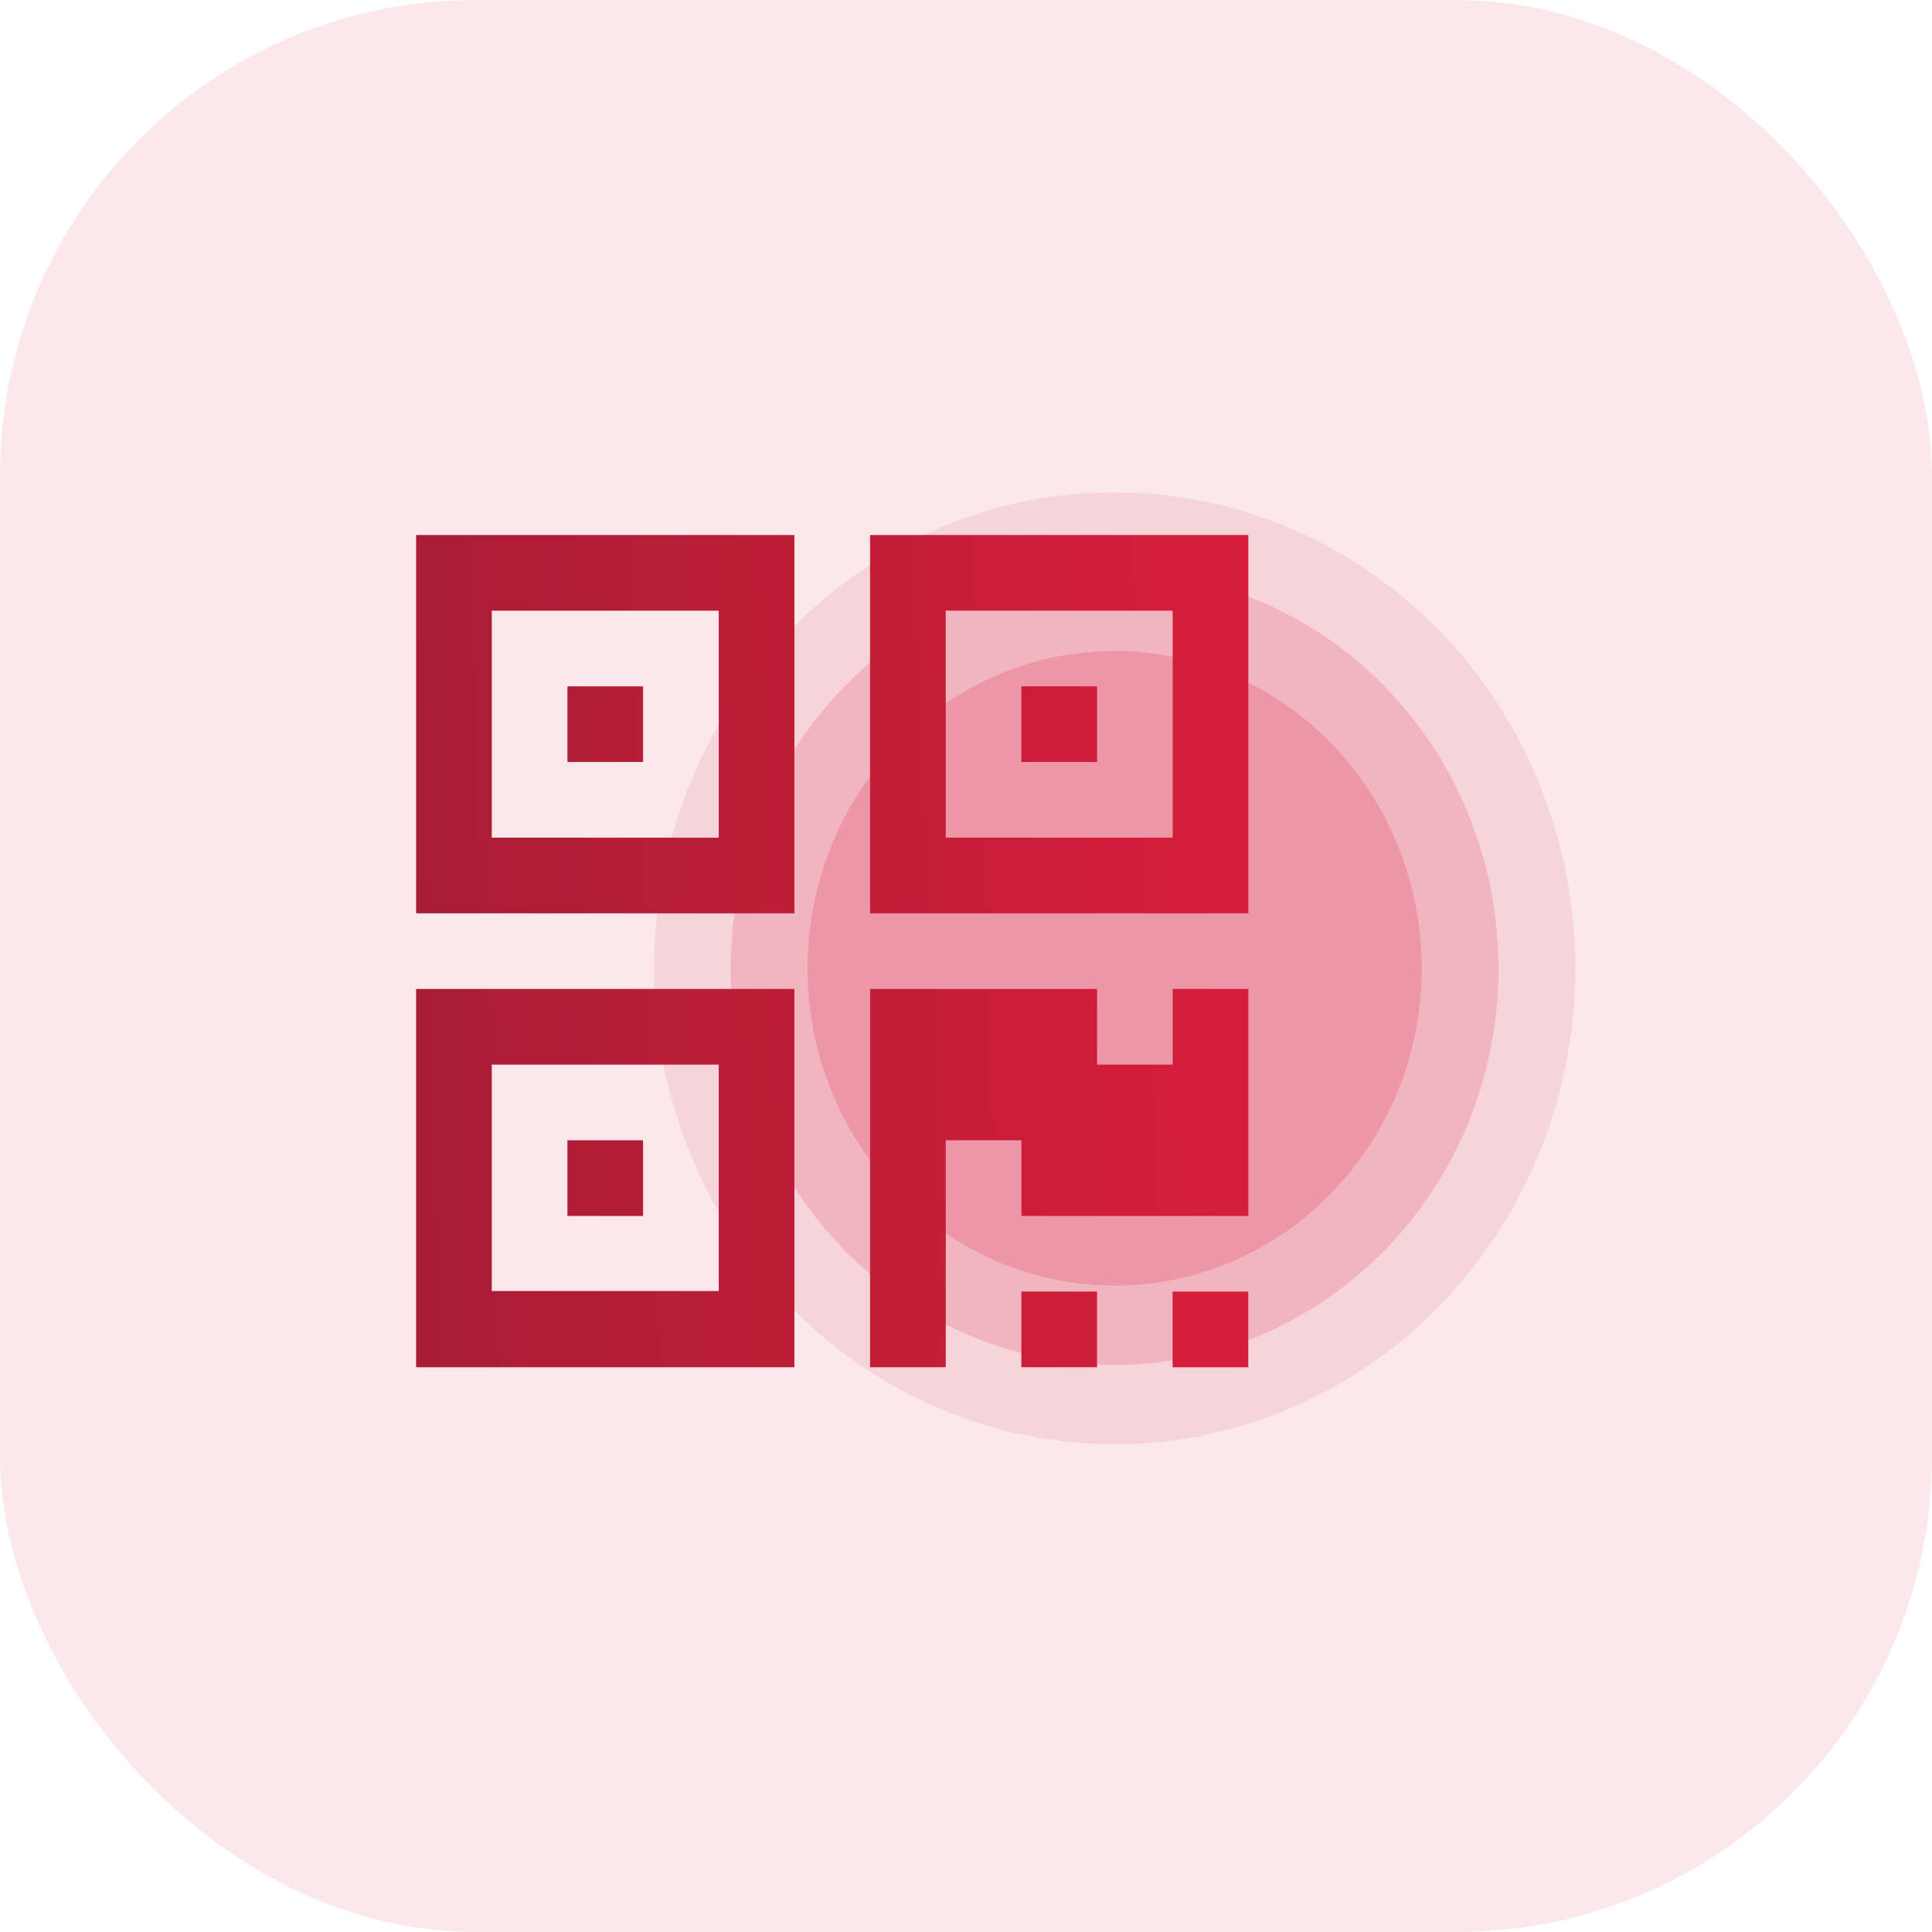
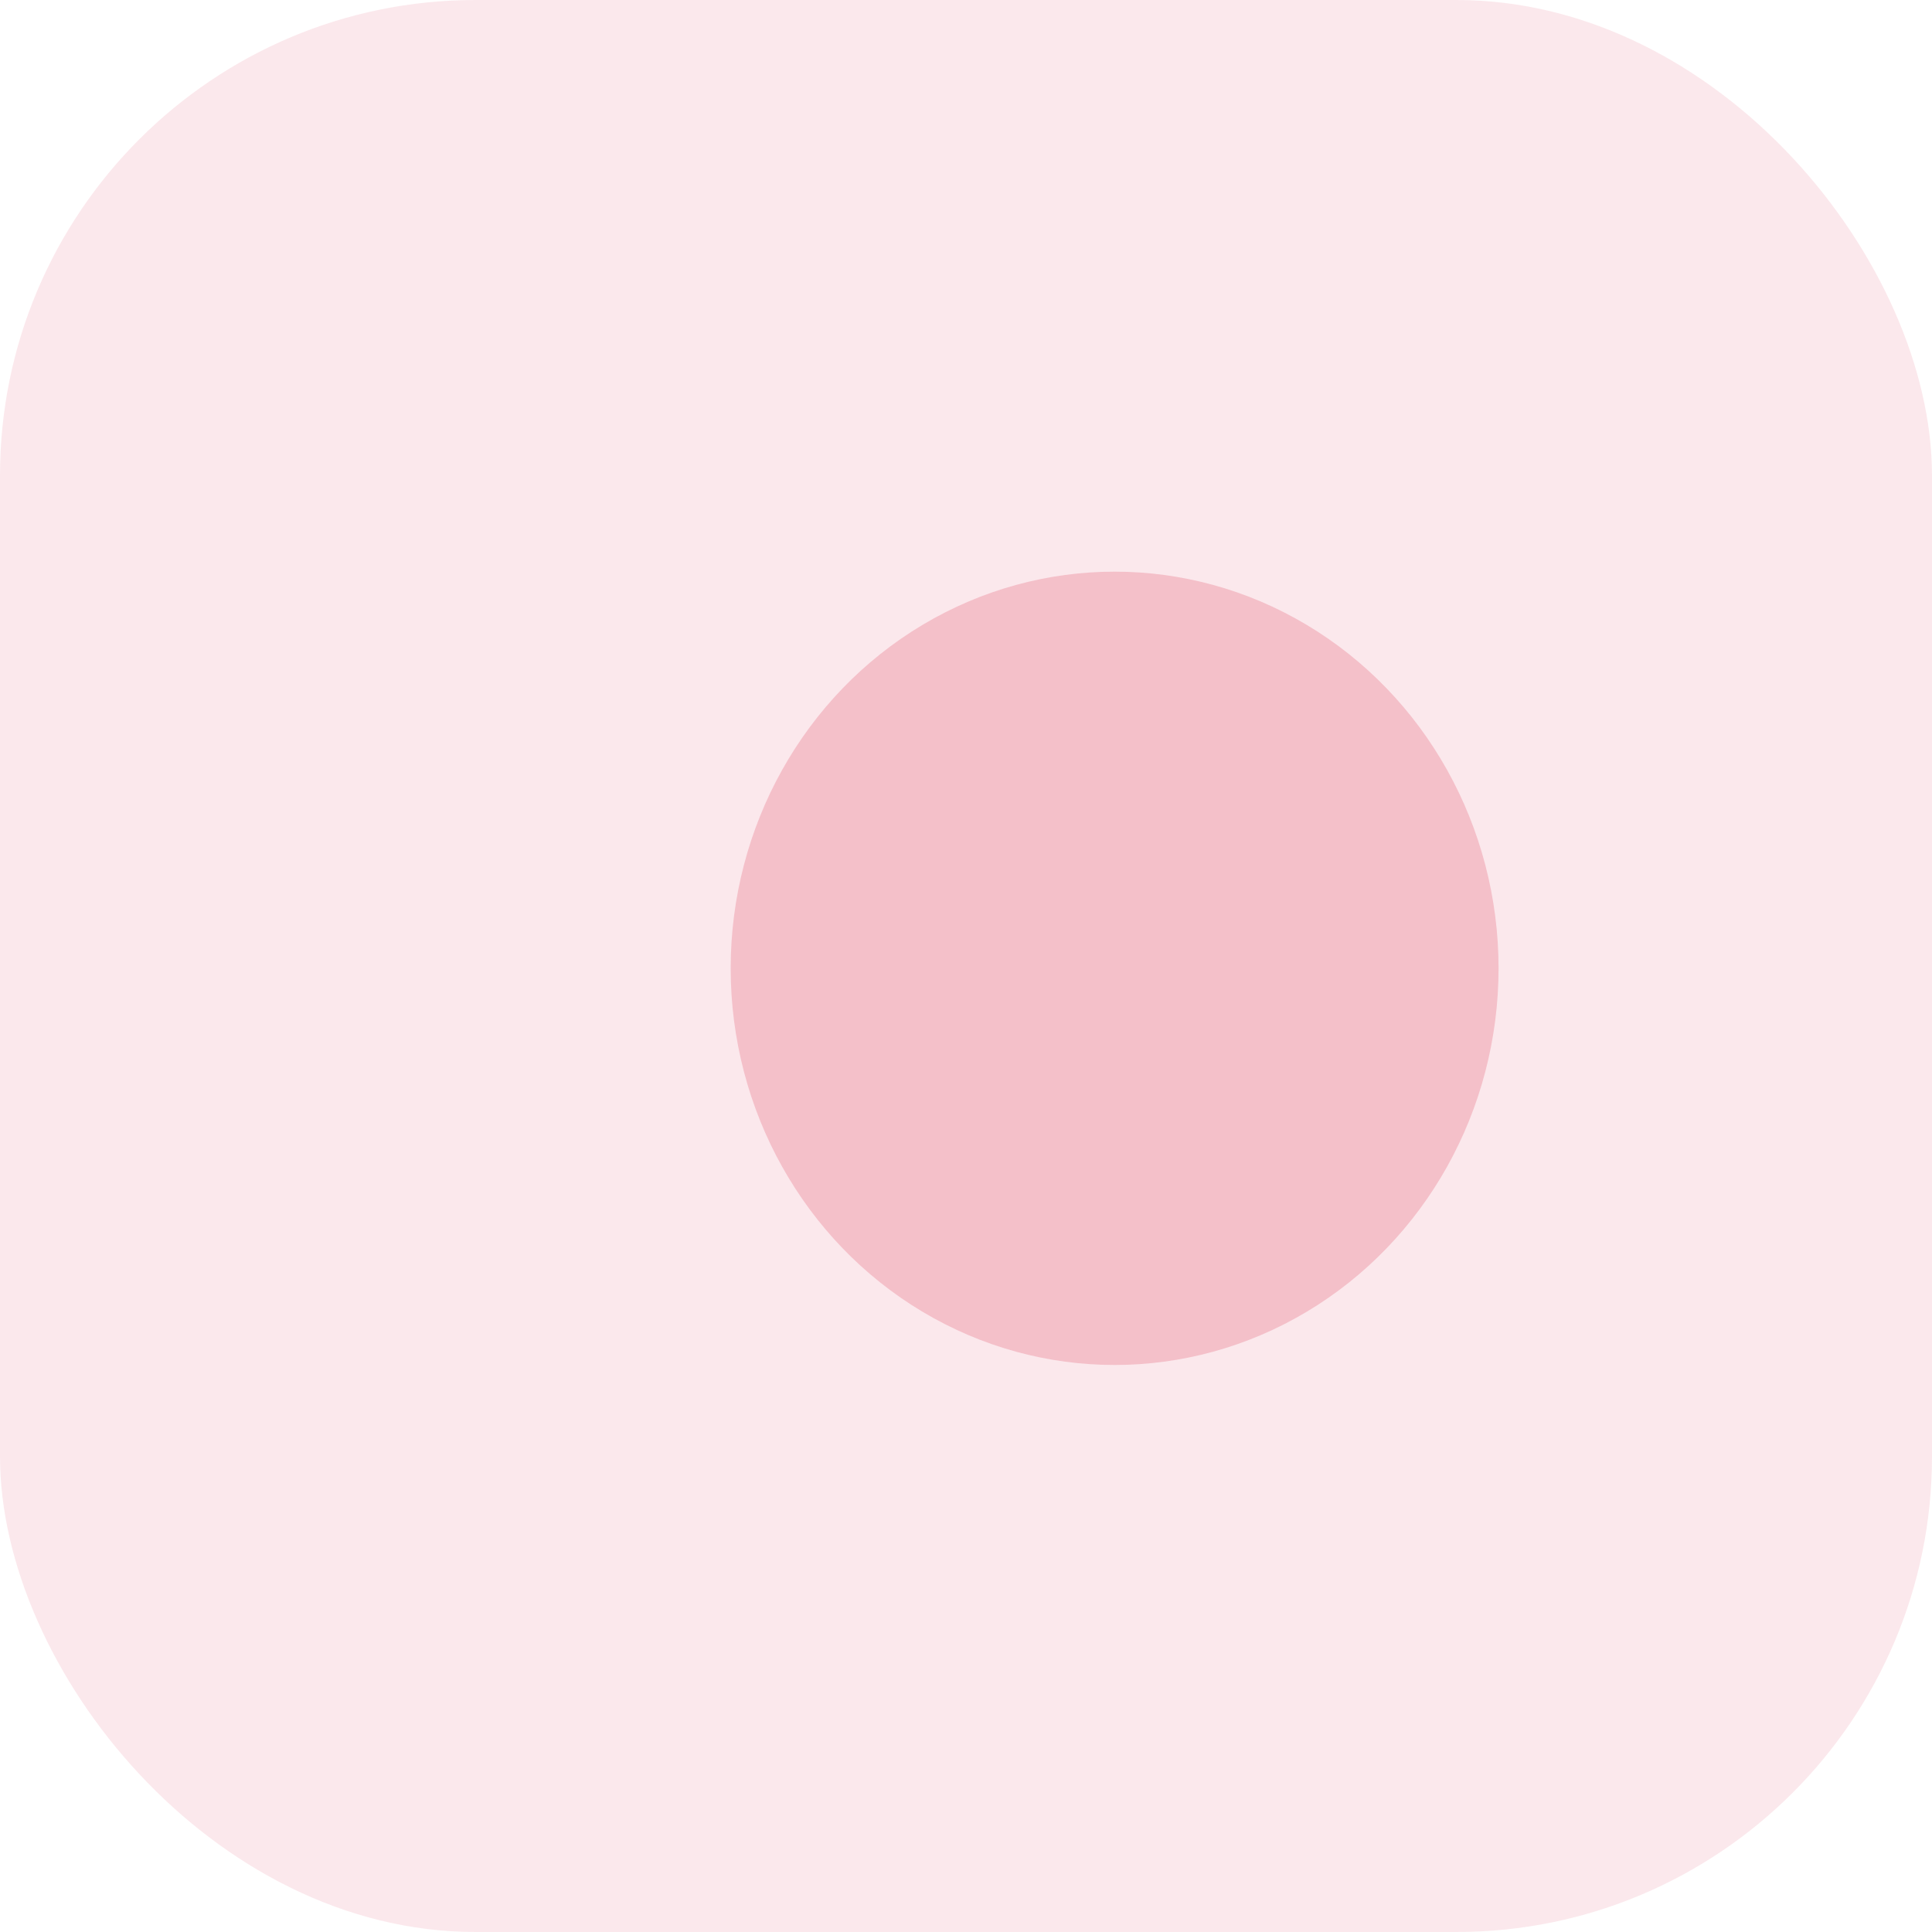
<svg xmlns="http://www.w3.org/2000/svg" width="65" height="65" viewBox="0 0 65 65" fill="none">
  <rect width="65" height="65" rx="16" fill="#D81D3C" fill-opacity="0.1" />
  <g opacity="0.4">
-     <ellipse opacity="0.25" cx="37.5" cy="32.577" rx="15.5" ry="16.014" fill="#D81D3C" />
    <ellipse opacity="0.5" cx="37.5" cy="32.578" rx="12.917" ry="13.345" fill="#D81D3C" />
-     <ellipse cx="37.5" cy="32.577" rx="10.333" ry="10.676" fill="#D81D3C" />
  </g>
-   <path fill-rule="evenodd" clip-rule="evenodd" d="M14 30.728H26.727V18H14V30.728ZM16.545 20.545H24.181V28.182H16.545V20.545ZM14 46H26.727V33.272H14V46ZM16.545 35.818H24.181V43.435H16.545V35.818ZM21.636 38.364H19.091V40.91H21.636V38.364ZM34.363 43.454H36.909V46H34.363V43.454ZM41.997 43.454H39.451V46H41.997V43.454ZM36.91 35.818H39.455V33.272H42V40.909H34.364V38.363H31.819V46H29.273V33.272H36.91V35.818ZM19.091 23.091H21.636V25.636H19.091V23.091ZM29.272 18V30.728H41.999V18H29.272ZM39.454 28.182H31.818V20.545H39.454V28.182ZM34.363 23.091H36.909V25.636H34.363V23.091Z" fill="url(#paint0_linear_2966_69734)" />
  <defs>
    <linearGradient id="paint0_linear_2966_69734" x1="42" y1="18" x2="13.031" y2="19.041" gradientUnits="userSpaceOnUse">
      <stop stop-color="#D81D3C" />
      <stop offset="1" stop-color="#A81D34" />
    </linearGradient>
  </defs>
</svg>